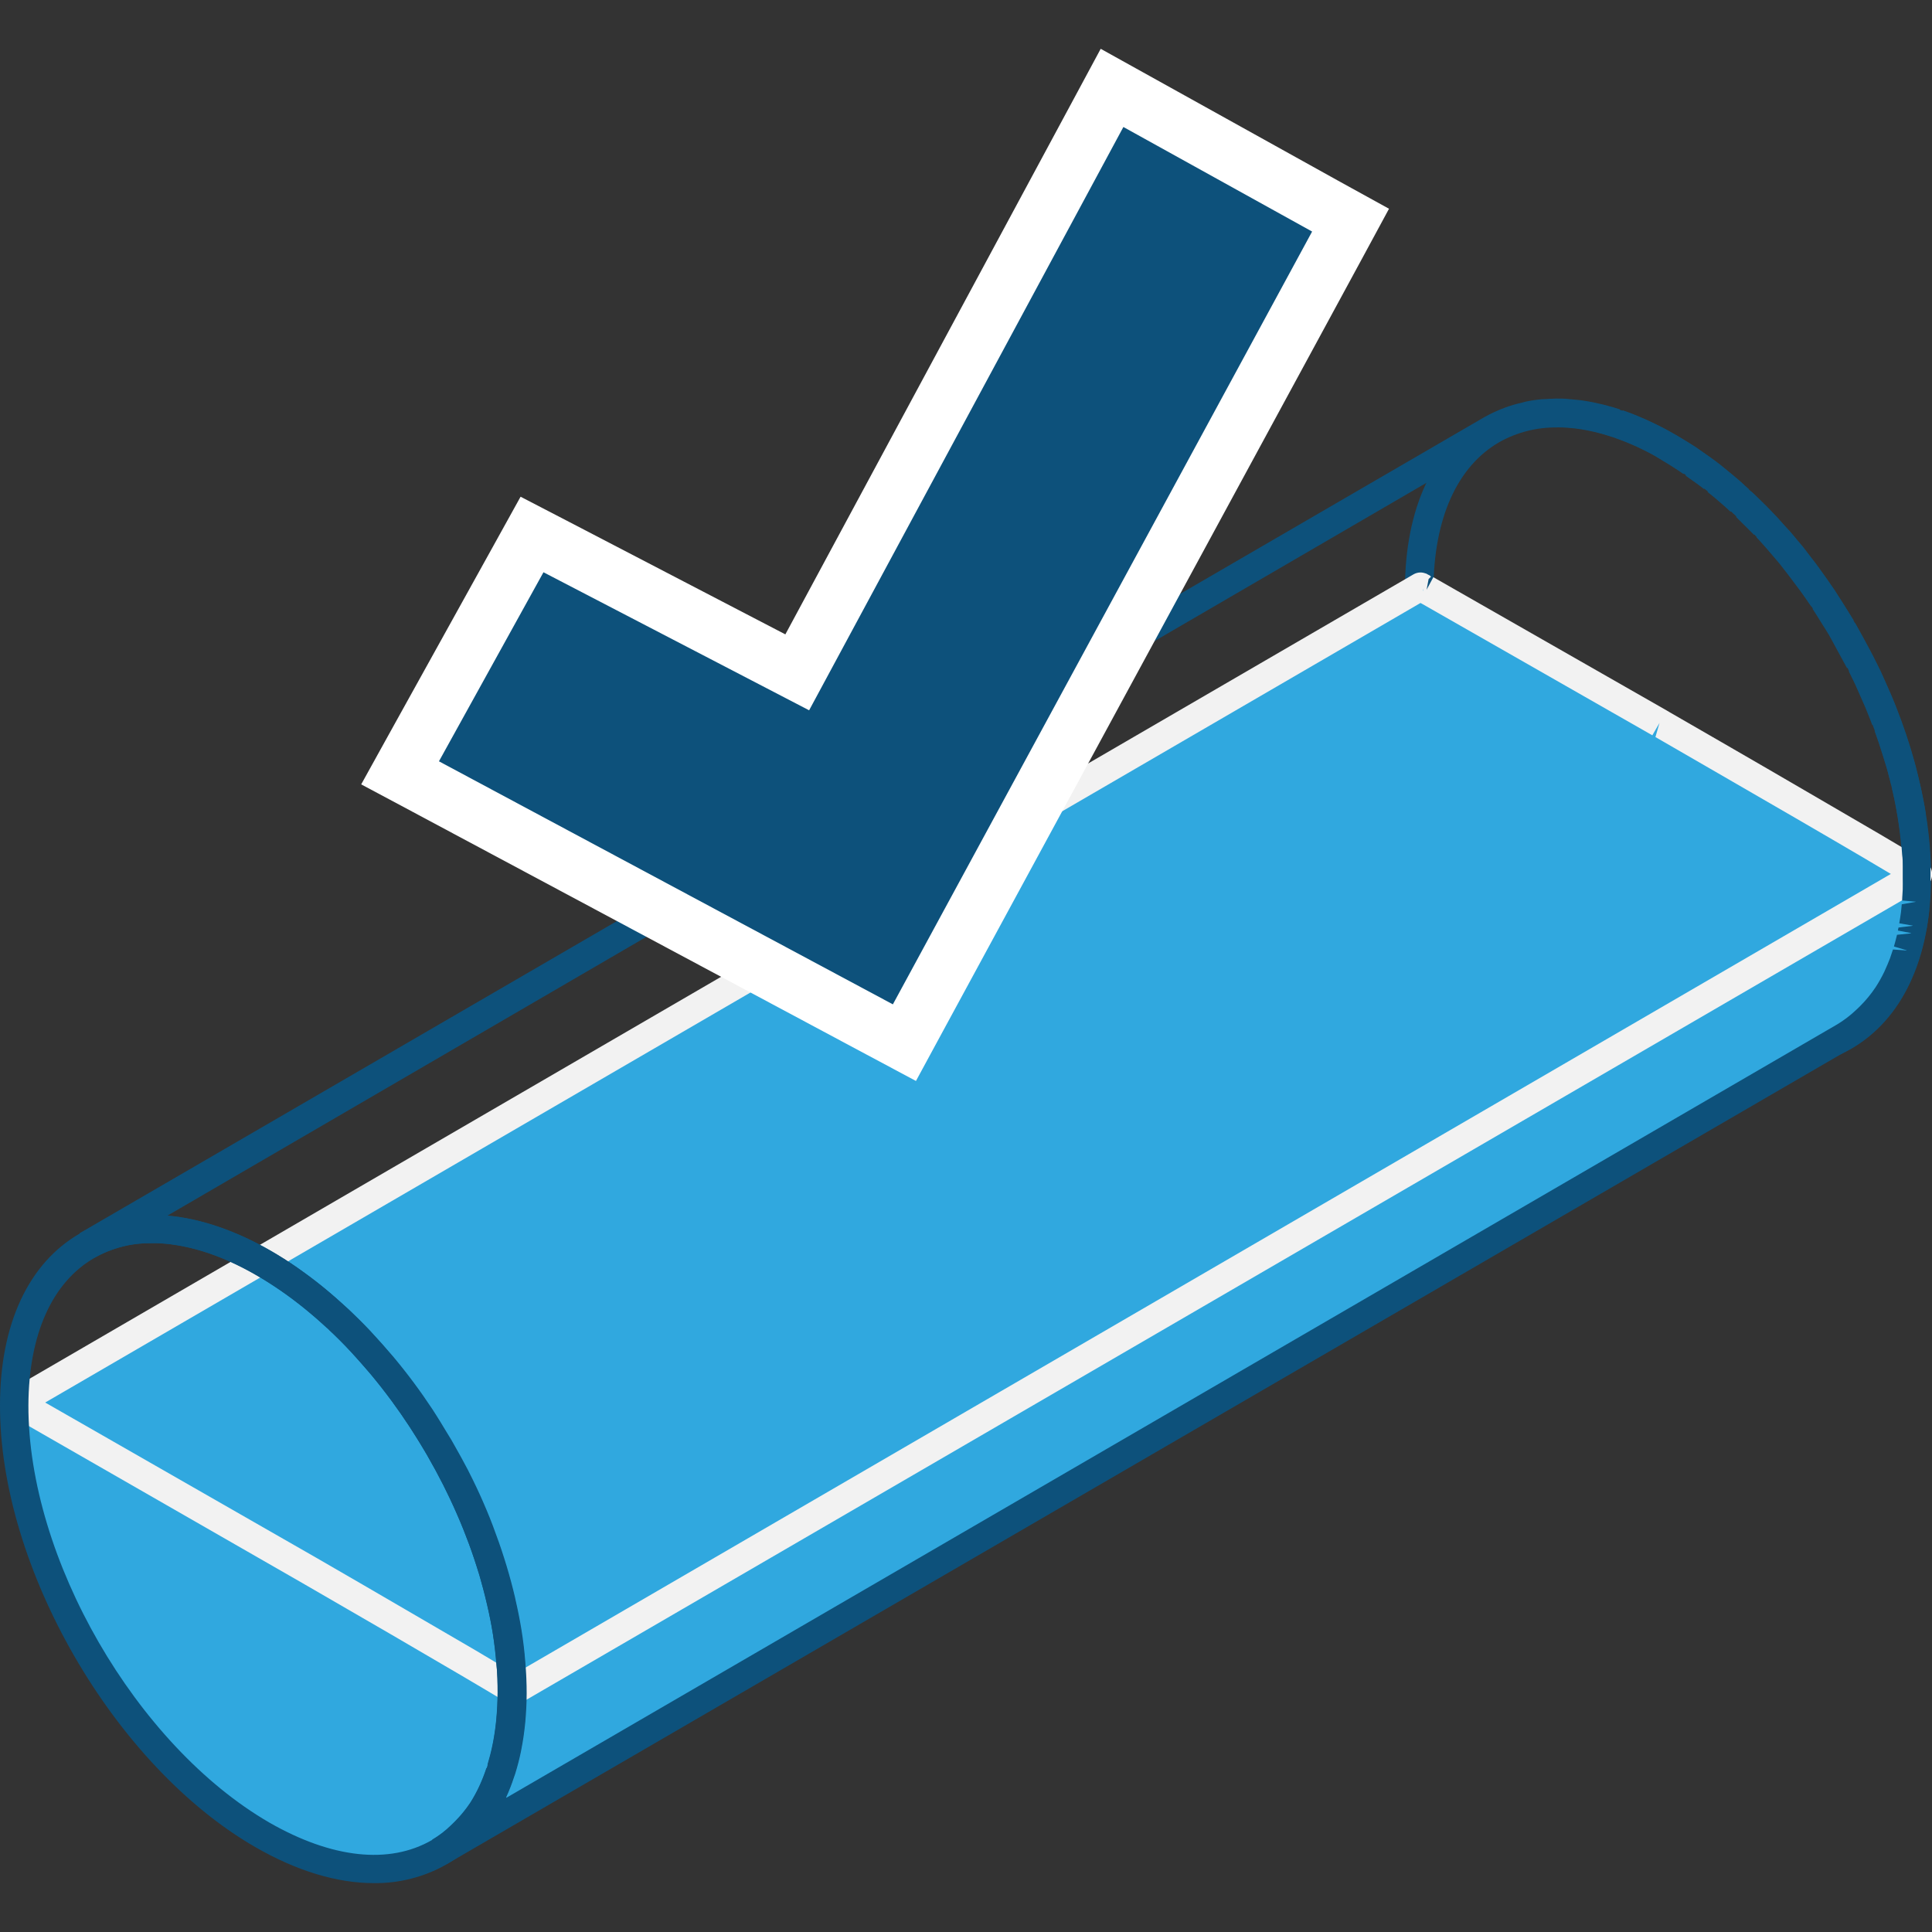
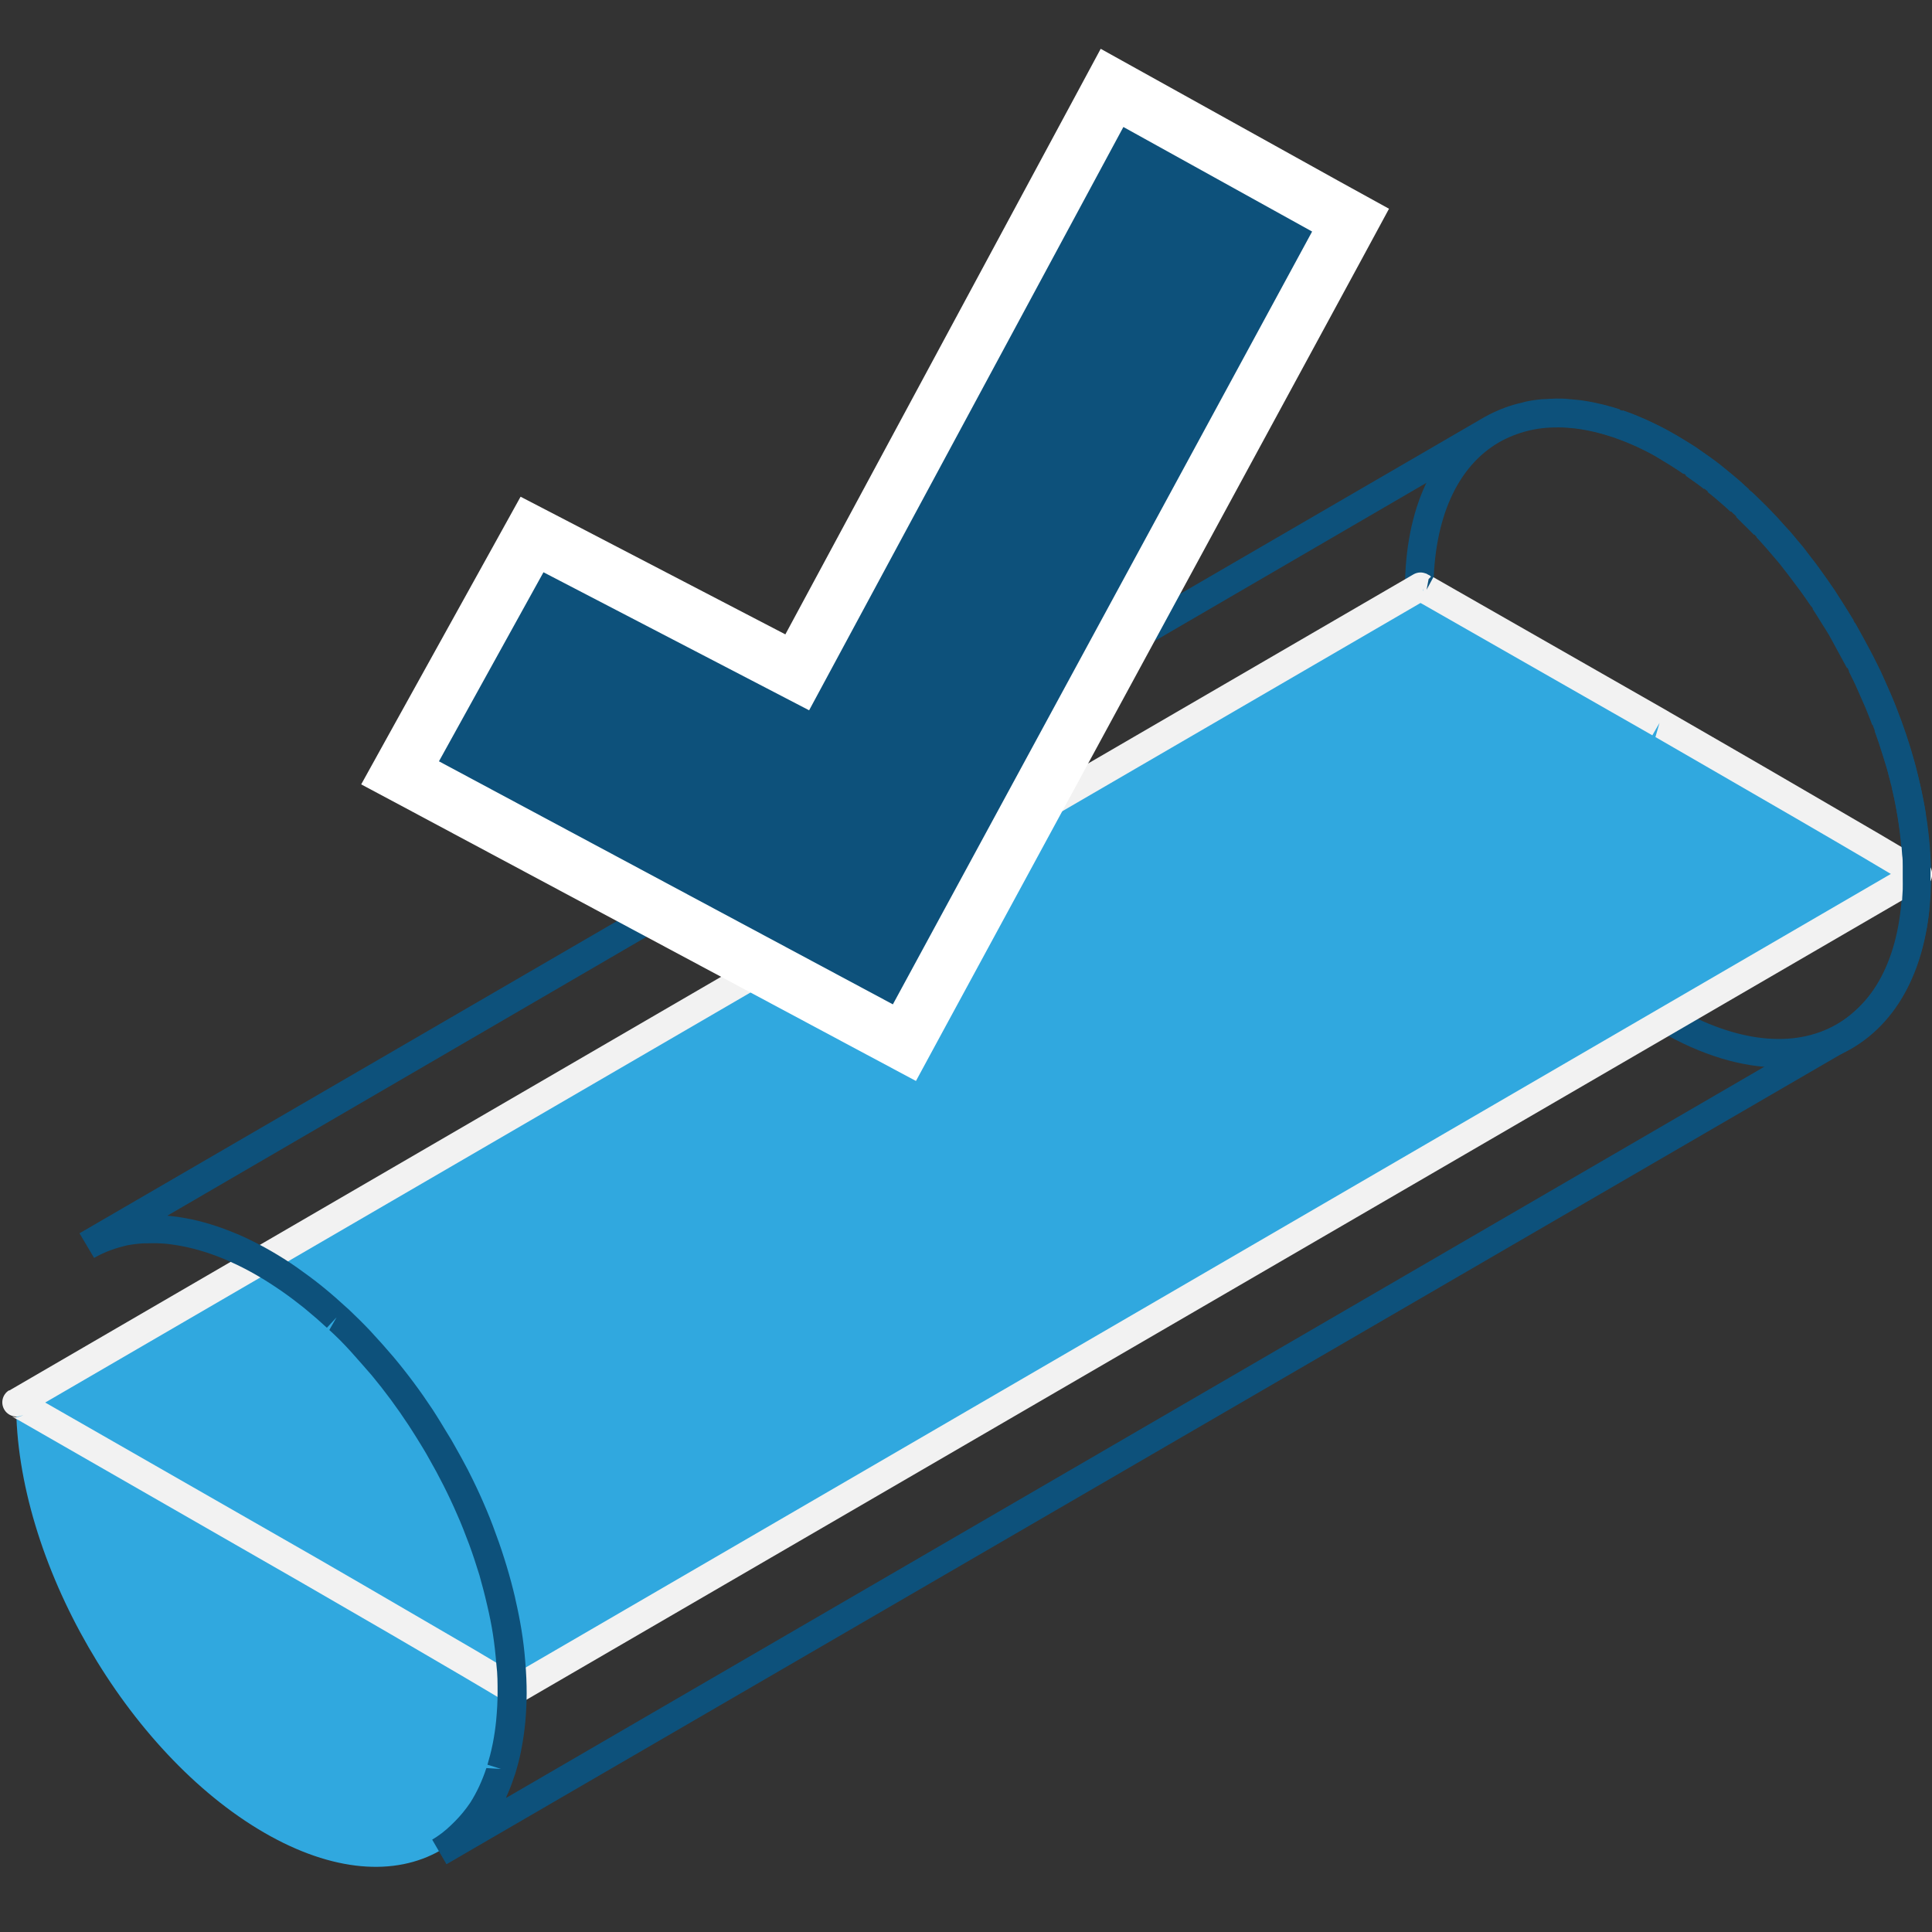
<svg xmlns="http://www.w3.org/2000/svg" id="Ebene_1" width="200" height="200" viewBox="0 0 200 200">
  <rect x="0" y="0" width="200" height="200" fill="#333333" stroke="none" />
  <rect x="0" width="200" height="200" fill="none" />
  <g id="Ebene_2">
    <g id="Ebene_1-2">
      <g id="Gruppe_856">
        <g id="Gruppe_853">
          <g id="Gruppe_844">
            <g id="Gruppe_843">
              <path id="Pfad_1803" d="m184.15,110.5c-3.8,0-7.99-1.25-12.3-3.74-14.61-8.44-26.45-28.91-26.41-45.73,0-8.43,2.98-14.75,8.3-17.8s12.38-2.43,19.75,1.81h0c14.62,8.44,26.46,28.97,26.41,45.75,0,8.41-2.97,14.74-8.29,17.8-2.27,1.28-4.85,1.94-7.46,1.9Zm-22.94-66.25c-2.1-.03-4.17.49-6,1.52-4.38,2.52-6.8,7.94-6.82,15.28-.05,15.83,11.14,35.19,24.93,43.16,6.43,3.71,12.41,4.36,16.82,1.82,4.42-2.54,6.79-7.93,6.81-15.26.05-15.85-11.15-35.22-24.94-43.19-3.84-2.22-7.53-3.34-10.81-3.34h0Z" fill="#0d517b" />
            </g>
          </g>
          <g id="Gruppe_845">
-             <path id="Pfad_1804" d="m53.17,174.92c0,.98-.05,1.92-.14,2.83v.24c-.08.81-.2,1.62-.35,2.43,0,.11,0,.2-.06.31-.16.74-.34,1.46-.56,2.14l-.12.38c-.21.62-.45,1.23-.72,1.83,0,.07-.06.15-.09.21-.3.64-.64,1.26-1.03,1.86-.52.8-1.11,1.54-1.78,2.21-.15.16-.32.32-.48.46-.66.62-1.39,1.16-2.18,1.62l145.36-84.46c.78-.46,1.5-1,2.17-1.62l.49-.47c.67-.67,1.26-1.41,1.77-2.2h0c.36-.57.68-1.16.97-1.76v-.06c.02-.07.05-.14.08-.21.18-.39.35-.81.5-1.19.08-.21.15-.44.22-.65l.12-.37c.04-.11.08-.23.11-.34.12-.43.24-.87.34-1.32.04-.16.06-.32.11-.49s.04-.2.06-.3l.1-.47c.06-.4.13-.81.19-1.23,0-.23,0-.48.06-.71v-.53c0-.4.06-.81.08-1.21s0-.81,0-1.25h0v-.08" fill="#30a8df" />
-           </g>
+             </g>
          <g id="Gruppe_849">
-             <path d="m198.54,90.46h-.06l-.08-.06-.23-.15c-.67-.42-2.18-1.33-4.3-2.56-3.96-2.34-10.02-5.85-16.48-9.58l-2.43-1.41-1.14-.66-1.69-.97-.32-.19-4.81-2.77-.81-.44-1.62-.92-1.11-.64-1.44-.81-.73-.41-1.77-1.01-.61-.35-1.31-.75-.92-.53-1.28-.72-.7-.4-1.71-1.01-.56-.32-1.21-.7-.19-.11-1.23-.7-.2-.11-.81-.49-.32-.19-.52-.28-.27-.15-.19-.11-.17-.09-.1-.05h-.17L1.67,145.22h0c-.04,16.34,11.45,36.25,25.67,44.49s25.78,1.62,25.83-14.74h0v.08l145.38-84.51v-.07h0ZM1.84,145.3l.11.06.35.19.27.14.52.29.33.18.87.5.2.11.89.5c-1.96-1.11-3.24-1.83-3.6-2.01l.06.03Zm4.68,2.63l-.17-.11.17.11Zm41.11,23.68l.86.5.87.51-1.72-1.01Z" fill="#30a8df" />
+             <path d="m198.54,90.46h-.06l-.08-.06-.23-.15c-.67-.42-2.18-1.33-4.3-2.56-3.96-2.34-10.02-5.85-16.48-9.58l-2.43-1.41-1.14-.66-1.69-.97-.32-.19-4.81-2.77-.81-.44-1.62-.92-1.11-.64-1.44-.81-.73-.41-1.77-1.01-.61-.35-1.31-.75-.92-.53-1.28-.72-.7-.4-1.71-1.01-.56-.32-1.21-.7-.19-.11-1.23-.7-.2-.11-.81-.49-.32-.19-.52-.28-.27-.15-.19-.11-.17-.09-.1-.05h-.17L1.67,145.22h0c-.04,16.34,11.45,36.25,25.67,44.49s25.78,1.62,25.83-14.74h0v.08l145.38-84.51v-.07h0M1.84,145.3l.11.06.35.19.27.14.52.29.33.18.87.5.2.11.89.5c-1.96-1.11-3.24-1.83-3.6-2.01l.06.03Zm4.68,2.63l-.17-.11.17.11Zm41.11,23.68l.86.5.87.51-1.72-1.01Z" fill="#30a8df" />
            <path id="Pfad_1807" d="m53.17,176.54c-.26,0-.51-.07-.74-.19-.18-.1-.33-.24-.45-.4-.81-.49-2.26-1.35-4.23-2.51-3.96-2.33-10.01-5.85-16.46-9.57L1.93,147.02l-.28-.15-.4-.22c.4.11.83.04,1.17-.19h0c-.71.39-1.61.13-2-.58-.37-.68-.16-1.52.49-1.94h.06L146.32,59.46c.33-.19.72-.25,1.09-.15h0c.08.02.15.04.23.07l.1.05.1.06.13.06h0c.06.04.12.09.17.15l-.25.24-.21,1.11.7-1.3,24.16,13.8.32.19,5.27,3.04c6.47,3.73,12.52,7.28,16.48,9.58,2.13,1.25,3.66,2.17,4.34,2.6,0,0,.28.17.28.19.11.05.21.13.29.22l.1.1c.25.28.39.63.39,1v.07c0,.53-.27,1.01-.73,1.28L53.91,176.3c-.22.14-.48.22-.74.23Zm-48.49-31.35l28.08,16.08c6.47,3.73,12.51,7.28,16.48,9.58,1.86,1.1,3.24,1.93,4.04,2.43l142.46-82.81-2.63-1.56c-3.96-2.33-10.01-5.84-16.46-9.56l-5.28-3.05.42-1.46-.74,1.28-23.85-13.62-.15-.08L4.68,145.19ZM147.28,61.12v.07l.1-.28-.1.21Z" fill="#f2f2f2" />
          </g>
          <g id="Gruppe_851">
            <g id="Gruppe_850">
-               <path id="Pfad_1808" d="m38.71,194.94c-3.81,0-7.99-1.25-12.3-3.74C11.8,182.77-.05,162.25,0,145.47,0,137.05,2.97,130.72,8.3,127.67c5.33-3.05,12.38-2.43,19.75,1.82,14.62,8.44,26.46,28.96,26.41,45.74,0,8.41-2.97,14.74-8.29,17.8-2.27,1.28-4.85,1.94-7.46,1.91Zm-22.95-66.25c-2.1-.03-4.17.49-5.99,1.53-4.38,2.52-6.8,7.93-6.83,15.26-.04,15.84,11.15,35.2,24.94,43.19,6.47,3.71,12.4,4.36,16.82,1.82s6.79-7.93,6.82-15.26c.04-15.85-11.15-35.22-24.94-43.19-3.85-2.24-7.53-3.36-10.81-3.36Z" fill="#0d517b" />
-             </g>
+               </g>
          </g>
          <g id="Gruppe_852">
            <path id="Pfad_1809" d="m46.22,192.99l-1.48-2.55h0c.69-.41,1.33-.9,1.91-1.46.15-.14.28-.27.42-.41.6-.6,1.14-1.26,1.62-1.97.34-.54.65-1.11.92-1.69.28-.61.53-1.24.74-1.88l1.51.09-1.4-.44c.2-.66.37-1.32.51-2l.06-.29c.14-.73.25-1.47.33-2.26.1-1.09.15-1.98.15-2.92s0-1.89-.12-2.86c-.1-1.2-.21-2.18-.36-3.16s-.36-2-.59-2.98c-.28-1.23-.54-2.18-.81-3.15-.36-1.16-.69-2.17-1.05-3.15-.44-1.16-.81-2.13-1.24-3.09-.49-1.13-.95-2.1-1.44-3.07s-.96-1.83-1.4-2.6l-.37-.66c-.17-.3-.36-.6-.54-.9l-.5-.81c-.27-.42-.53-.85-.81-1.27-1.17-1.78-2.44-3.5-3.8-5.14-.7-.81-1.42-1.62-2.14-2.43-.81-.9-1.54-1.62-2.25-2.26l.75-1.31-1,1.08c-.7-.65-1.4-1.26-2.12-1.85l-.25-.21c-.74-.59-1.49-1.16-2.25-1.69-.97-.67-1.8-1.2-2.63-1.68s-1.62-.89-2.43-1.26c-.8-.38-1.63-.71-2.47-1-.75-.25-1.5-.47-2.27-.64-.71-.16-1.44-.28-2.17-.36-.67-.06-1.34-.08-2.01-.05h-.36c-.58.03-1.16.1-1.73.21-.56.13-1.12.29-1.67.49-.6.22-1.19.49-1.74.81h0l-1.51-2.55L153.63,43.2c.71-.4,1.44-.74,2.21-1.02.58-.21,1.16-.38,1.76-.51l.32-.09c.56-.12,1.12-.2,1.68-.25l1.46-.07c.5,0,.88,0,1.33.05l1.24.12c.4.06.81.12,1.21.2l1.12.25,1.14.31.59.19-.16,1.5.46-1.4c.57.19.94.33,1.3.48s.72.3,1.08.46l1.1.52c.36.18.74.37,1.11.57l1.12.64c.36.21.74.44,1.12.68s.81.49,1.14.75l1.16.81c.4.29.81.58,1.17.89l1.18.97c.4.33.81.67,1.17,1.03l.41.37-.75,1.32.99-1.09.32.29c.58.56.95.92,1.32,1.29l.92.96c.52.55.81.93,1.19,1.31s.69.81,1.03,1.2.7.81,1.02,1.26c.32.45.81,1.02,1.17,1.54.57.81,1.13,1.57,1.67,2.37l.17.28c.32.49.62.98.93,1.47l.39.62c.16.25.32.5.47.75l-1.12,1.01,1.27-.74,1.86,3.42c.34.67.57,1.14.81,1.62l1.12,2.53c.18.42.35.85.52,1.29l.49,1.29c.16.44.32.89.47,1.34s.3.91.44,1.37l.41,1.4c.13.47.25.94.36,1.41l.33,1.41c.09.44.19.91.28,1.37s.15.81.22,1.25v.32c.08.37.14.74.17,1.12.06.42.11.86.15,1.29l.11,1.3c0,.43.05.87.06,1.29s0,.81,0,1.21v1.38c0,.42-.05.86-.08,1.28v.32l-1.5.28,1.46.14-.06.57c-.06.44-.12.87-.19,1.29l-.28,1.35c-.11.46-.23.93-.36,1.38l-.23.71-.25.75c-.17.44-.36.87-.55,1.29l-.11.28c-.32.66-.67,1.3-1.06,1.92-.58.89-1.25,1.72-2,2.48l-.54.52c-.74.7-1.55,1.32-2.43,1.84L46.23,192.98h-.02Zm-28.9-67.14c.84.08,1.67.2,2.49.37.9.19,1.78.44,2.65.73.94.32,1.85.68,2.75,1.08,1.05.49,1.94.95,2.84,1.47s1.8,1.08,2.68,1.7,1.79,1.29,2.58,1.93l.27.22c.76.62,1.52,1.29,2.26,1.97l.26.23c.75.71,1.49,1.44,2.21,2.2.94,1.01,1.68,1.85,2.43,2.73,1.45,1.73,2.8,3.55,4.04,5.43.29.44.57.9.85,1.35l.49.81.6.98.39.69c.46.81.91,1.62,1.33,2.43l.14.28c.51,1,.99,2.02,1.44,3.05.51,1.17.92,2.19,1.29,3.24.47,1.25.81,2.31,1.13,3.36.36,1.2.63,2.22.87,3.24l.06.29c.24,1.04.45,2.09.62,3.14s.3,2.14.38,3.18c.11,1.29.15,2.32.15,3.35s-.06,2.01-.14,2.95c-.11,1.13-.24,1.97-.4,2.79l-.06.32c-.16.77-.36,1.53-.59,2.27l-.11.31c-.23.71-.5,1.41-.81,2.09v.08l137.8-80.08c.69-.42,1.33-.91,1.91-1.46.15-.13.28-.27.42-.4.6-.6,1.15-1.26,1.62-1.97.34-.52.64-1.06.91-1.62.26-.6.43-.96.57-1.34l.32-.95,1.51.11-1.41-.42c.11-.39.22-.8.32-1.21l1.54-.16-1.45-.28.06-.31,1.54-.19-1.46-.25c.07-.38.13-.81.18-1.16l.08-.81,1.5-.26-1.46-.13c0-.37.05-.76.06-1.14s0-.81,0-1.18v-1.2h0c0-.4,0-.81-.06-1.2l-.06-.81,1.43-.55-1.47.14c0-.4-.07-.81-.13-1.21s-.11-.81-.18-1.25-.15-.87-.22-1.25-.17-.88-.27-1.32l-.15-.61,1.41-.45-1.48.12-.09-.36c-.11-.44-.23-.88-.35-1.33l-.41-1.31c-.15-.49-.29-.93-.43-1.35s-.3-.86-.45-1.29l1.26-.81-1.38.52,1.25-.85-1.38.51-.21-.56c-.16-.41-.32-.81-.49-1.22l-1.07-2.43-.65-1.33,1.12-1.04-1.31.7-1.86-3.42c-.13-.22-.26-.43-.4-.65l-.28-.44c-.44-.7-.72-1.17-1.02-1.62l1.07-1.08-1.23.81c-.52-.76-1.04-1.52-1.62-2.26-.37-.51-.74-.99-1.12-1.48s-.62-.81-.94-1.16l-.99-1.16c-.33-.37-.65-.73-.98-1.08l.81-1.27-1.06,1.02-.81-.81c-.35-.35-.7-.7-1.05-1.04l.68-1.38-1.01,1.06.76-1.3-1.01,1.08-.52-.49-1.11-.96-.74-.6.54-1.46-.91,1.16c-.36-.28-.73-.57-1.09-.81l-.81-.57.58-1.39-.81,1.21c-.38-.27-.73-.49-1.08-.72s-.69-.43-1.04-.64l-.98-.61c-.33-.19-.66-.36-1-.53l-.48-.23.28-1.49-.61,1.33c-.52-.23-.81-.37-1.16-.5s-.66-.25-.98-.36l.15-1.5-.47,1.4-.66-.22c-.33-.1-.66-.19-.99-.28l-.81-.19c-.49-.1-.81-.15-1.18-.2l-.77-.07c-.66-.06-1.03-.06-1.38-.07h-.48l-.49-1.44.11,1.46-.53-1.45.13,1.46c-.44.04-.88.11-1.32.19l-.3.08c-.44.09-.88.21-1.3.36-.63.22-1.25.49-1.84.81L17.32,125.85Z" fill="#0d517b" />
          </g>
        </g>
        <g id="check-mark-1">
          <g id="Gruppe_854">
            <path id="Pfad_1810" d="m41.41,80.01l13.67-24.66,27.42,14.28L115.12,9.1l24.69,13.69-46.19,85.14-52.2-27.93Z" fill="#0d517b" />
          </g>
          <g id="Gruppe_855">
            <path id="Pfad_1811" d="m116.3,13.15l19.53,10.82-43.4,80-46.99-25.16,10.82-19.57,27.5,14.29L116.29,13.15m-2.35-8.09l-2.83,5.26-29.81,55.35-22.32-11.61-5.09-2.64-2.78,5.02-10.82,19.52-2.9,5.24,5.27,2.81,46.99,25.13,5.17,2.76,2.79-5.15,43.4-80,2.78-5.14-5.1-2.81-19.53-10.85-5.22-2.9Z" fill="#fff" />
          </g>
        </g>
      </g>
    </g>
  </g>
</svg>